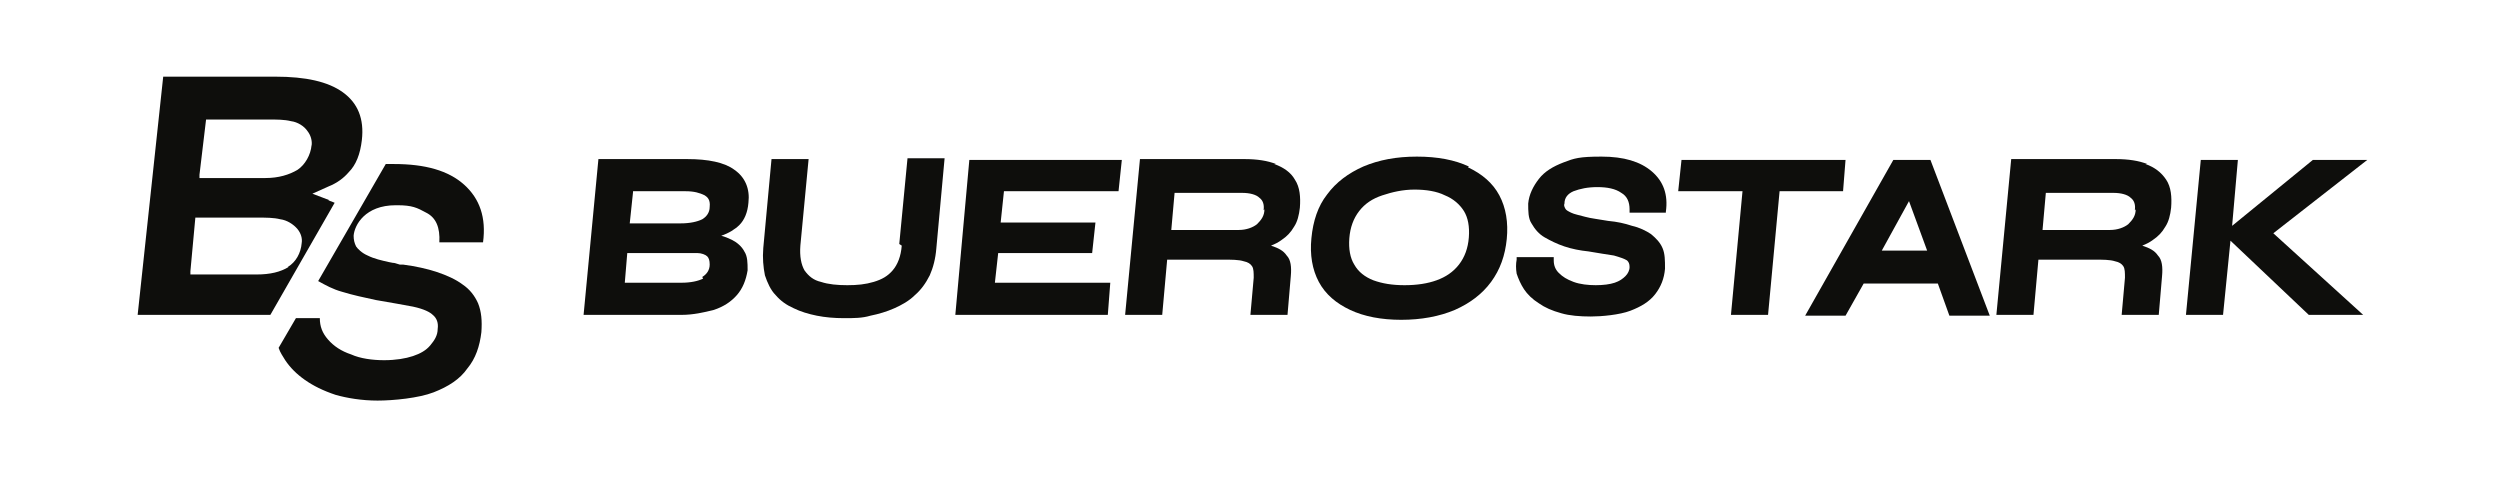
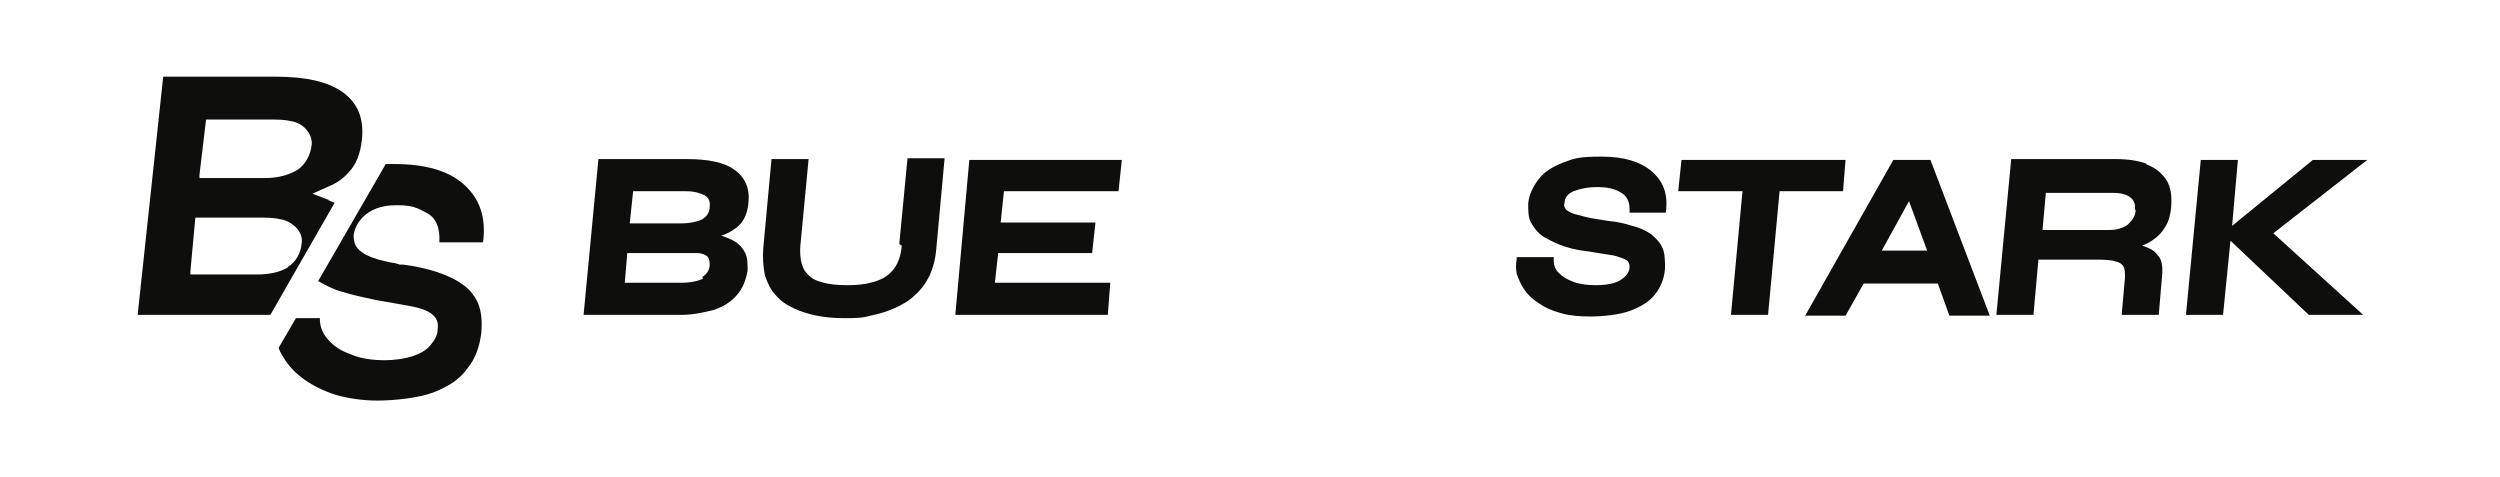
<svg xmlns="http://www.w3.org/2000/svg" version="1.1" viewBox="0 0 303.3 57.9">
  <defs>
    <style> .cls-1 { fill: #0e0e0c; } </style>
  </defs>
  <g>
    <g id="Ebene_1">
      <g>
        <path class="cls-1" d="M40,24.3l-2.1-.8,2-.9c1-.4,1.8-1,2.4-1.7.9-.9,1.4-2.2,1.6-3.9.3-2.6-.5-4.5-2.3-5.8-1.8-1.3-4.5-1.9-8.2-1.9h-13.6l-3.1,28.9c2.9,0,10,0,16.1,0l7.8-13.6c-.2-.1-.5-.2-.8-.3ZM35,32.4c-1,.6-2.2.9-3.9.9h-8v-.4s.6-6.5.6-6.5h7.5c1.1,0,2,0,2.8.2.8.1,1.6.6,2.1,1.2.4.5.6,1.1.5,1.7-.1,1.2-.7,2.3-1.7,2.9ZM37.8,17.6c-.1,1.2-.8,2.4-1.7,3-1,.6-2.3,1-3.9,1h-8v-.4s.8-6.7.8-6.7h7.5c1.1,0,2,0,2.8.2.8.1,1.6.6,2,1.2.4.5.6,1.2.5,1.8Z" />
        <path class="cls-1" d="M48,19.9c-.3,0-.7,0-1,0h-.2s-8.2,14.2-8.2,14.2c.9.5,1.8,1,2.9,1.3,1.3.4,2.7.7,4.1,1,1.8.3,3.4.6,4.5.8,1.4.3,2.1.7,2.4,1,.5.4.7,1,.6,1.7,0,.8-.4,1.4-.9,2-.5.6-1.2,1-2.1,1.3-.9.3-2.1.5-3.5.5s-2.9-.2-4-.7c-1.2-.4-2.1-1-2.8-1.8-.7-.8-1-1.6-1-2.6h0s-2.9,0-2.9,0l-2.1,3.6c.2.6.5,1,.8,1.5.6.9,1.4,1.7,2.4,2.4,1,.7,2.2,1.3,3.7,1.8,1.4.4,3.2.7,5.1.7s5-.3,6.8-1c1.8-.7,3.2-1.6,4.1-2.9,1-1.2,1.5-2.7,1.7-4.4.1-1.4,0-2.5-.4-3.5-.4-.9-1-1.7-1.9-2.3-.8-.6-1.9-1.1-3.1-1.5-1.2-.4-2.6-.7-4.1-.9h-.4c-.6-.2-.7-.2-.7-.2,0,0-.2,0-.6-.1-.9-.2-1.8-.4-2.6-.8-.7-.3-1.2-.8-1.4-1.1-.2-.4-.3-.8-.3-1.3.1-1.3,1.4-3.7,5.1-3.7h.2c1.8,0,2.4.3,3.5.9,1.2.6,1.7,1.8,1.6,3.6h0s5.3,0,5.3,0h0c.4-3-.4-5.3-2.3-7-1.9-1.7-4.7-2.5-8.5-2.5Z" />
        <path class="cls-1" d="M89.1,20.6h0c-1.2-.9-3.2-1.3-5.7-1.3h-10.8l-1.8,18.9h11.9c1.4,0,2.7-.3,3.9-.6,1.2-.4,2.1-1,2.8-1.8.7-.8,1.1-1.8,1.3-3,0-.9,0-1.7-.4-2.3-.3-.6-.9-1.1-1.5-1.4-.4-.2-.9-.4-1.3-.5.9-.3,1.7-.8,2.2-1.3.6-.6,1-1.5,1.1-2.7.2-1.7-.4-3.1-1.7-4ZM76.8,23.2h6.4c1,0,1.7.2,2.3.5.3.2.7.5.6,1.4,0,.7-.4,1.2-.9,1.5-.6.3-1.5.5-2.6.5h-6.2l.4-3.8ZM85.3,33.8c-.6.3-1.5.5-2.6.5h-6.9l.3-3.6h6.6c.7,0,1.3,0,1.9,0,.5,0,1,.2,1.2.4.2.2.3.5.3,1,0,.7-.4,1.2-.9,1.5Z" />
        <path class="cls-1" d="M109.4,29.8c-.1,1.3-.5,2.3-1.1,3-.6.7-1.3,1.1-2.3,1.4-1,.3-2,.4-3.2.4s-2.3-.1-3.2-.4c-.9-.2-1.5-.7-2-1.4-.4-.7-.6-1.7-.5-3l1-10.5h-4.5l-1,10.8c-.1,1.2,0,2.3.2,3.3.3.9.7,1.8,1.3,2.4.6.7,1.3,1.2,2.2,1.6.8.4,1.8.7,2.8.9,1,.2,2.1.3,3.3.3s2.2,0,3.2-.3c1-.2,2-.5,2.9-.9.9-.4,1.8-.9,2.5-1.6.7-.6,1.3-1.4,1.8-2.4.4-.9.7-2,.8-3.3l1-10.9h-4.5l-1,10.4Z" />
        <polygon class="cls-1" points="115.9 38.2 134.4 38.2 134.7 34.3 120.7 34.3 121.1 30.7 132.5 30.7 132.9 27 121.4 27 121.8 23.2 135.7 23.2 136.1 19.4 117.6 19.4 115.9 38.2" />
-         <path class="cls-1" d="M154.8,19.9c-1-.4-2.3-.6-3.8-.6h-12.7l-1.8,18.9h4.5l.6-6.7h6.7c1.1,0,2,0,2.6.2.5.1.8.3,1,.6.2.3.2.8.2,1.4l-.4,4.5h4.5l.4-4.7c.1-1.1,0-2-.5-2.5-.4-.6-1-.9-1.9-1.2.5-.2.9-.4,1.3-.7.6-.4,1.1-.9,1.5-1.6.4-.6.6-1.4.7-2.3.1-1.3,0-2.5-.6-3.4-.5-.9-1.4-1.5-2.5-1.9ZM153.4,25.4h0c0,.8-.4,1.3-.9,1.8-.5.4-1.3.7-2.2.7h-8.2l.4-4.5h8.2c.9,0,1.7.2,2.1.6.4.3.6.8.5,1.5Z" />
-         <path class="cls-1" d="M178.2,20.2c-1.7-.8-3.8-1.2-6.3-1.2s-4.6.4-6.5,1.2c-1.8.8-3.3,1.9-4.4,3.4-1.1,1.4-1.7,3.2-1.9,5.3-.2,2,.1,3.8.9,5.3.8,1.5,2.1,2.6,3.8,3.4,1.7.8,3.8,1.2,6.2,1.2s4.6-.4,6.5-1.2c1.8-.8,3.3-1.9,4.4-3.4,1.1-1.5,1.7-3.2,1.9-5.2.2-2-.1-3.8-.9-5.3-.8-1.5-2.1-2.6-3.8-3.4ZM178.2,28.8c-.1,1.3-.5,2.4-1.2,3.3-.7.9-1.6,1.5-2.7,1.9-1.1.4-2.4.6-3.9.6s-2.7-.2-3.8-.6c-1-.4-1.8-1-2.3-1.9-.5-.8-.7-1.9-.6-3.2.1-1.3.5-2.4,1.2-3.3.7-.9,1.6-1.5,2.8-1.9,1.2-.4,2.5-.7,3.9-.7s2.7.2,3.7.7c1,.4,1.8,1.1,2.3,1.9.5.8.7,1.9.6,3.2Z" />
        <path class="cls-1" d="M202.1,26v-.3c.3-2.1-.3-3.7-1.7-4.9-1.4-1.2-3.4-1.8-6.1-1.8s-3.3.2-4.6.7c-1.3.5-2.3,1.1-3,2-.7.9-1.2,1.9-1.3,3,0,.9,0,1.8.4,2.4.4.7.9,1.3,1.6,1.7.7.4,1.5.8,2.4,1.1.9.3,1.9.5,2.9.6,1.3.2,2.3.4,3.1.5.7.2,1.3.4,1.6.6.2.2.3.4.3.8,0,.4-.2.8-.5,1.1-.3.3-.7.6-1.3.8-.6.2-1.4.3-2.3.3s-1.9-.1-2.7-.4c-.8-.3-1.3-.6-1.8-1.1-.4-.4-.6-.9-.6-1.5v-.4h-4.5v.3c-.1.5-.1,1.1,0,1.7.2.6.5,1.3.9,1.9.4.6,1,1.2,1.8,1.7.7.5,1.6.9,2.7,1.2,1,.3,2.3.4,3.6.4s3.5-.2,4.8-.7c1.3-.5,2.3-1.1,3-2,.7-.9,1.1-1.9,1.2-3.1,0-1,0-1.8-.3-2.5-.3-.7-.8-1.2-1.4-1.7-.6-.4-1.4-.8-2.3-1-.9-.3-1.8-.5-2.9-.6-1.1-.2-2.1-.3-2.8-.5-.7-.2-1.3-.3-1.7-.5-.4-.2-.6-.3-.7-.5-.1-.2-.2-.4-.1-.6,0-.7.4-1.2,1.1-1.5.8-.3,1.7-.5,2.9-.5s2.2.2,2.9.7c.7.4,1,1.1,1,2v.4s4.4,0,4.4,0Z" />
        <polygon class="cls-1" points="223.9 19.4 204 19.4 203.6 23.2 211.4 23.2 210 38.2 214.5 38.2 215.9 23.2 223.6 23.2 223.9 19.4" />
        <path class="cls-1" d="M229.7,19.4l-10.7,18.9h4.9l2.2-3.9h9l1.4,3.9h4.9l-7.2-18.9h-4.5ZM228.3,30.4l3.3-6,2.2,6h-5.4Z" />
        <path class="cls-1" d="M260.5,19.9h0c-1-.4-2.3-.6-3.8-.6h-12.7l-1.8,18.9h4.5l.6-6.7h6.7c1.1,0,2,0,2.6.2.5.1.8.3,1,.6.2.3.2.8.2,1.4l-.4,4.5h4.5l.4-4.7c.1-1.1,0-2-.5-2.5-.4-.6-1-.9-1.9-1.2.5-.2.9-.4,1.3-.7.6-.4,1.1-.9,1.5-1.6.4-.6.6-1.4.7-2.3.1-1.3,0-2.5-.6-3.4s-1.4-1.5-2.5-1.9ZM259.1,25.4c0,.8-.4,1.3-.9,1.8-.5.4-1.3.7-2.2.7h-8.2l.4-4.5h8.2c.9,0,1.7.2,2.1.6.4.3.6.8.5,1.5Z" />
        <polygon class="cls-1" points="287.2 19.4 280.6 19.4 270.8 27.4 271.5 19.4 267 19.4 265.2 38.2 269.7 38.2 270.6 29.2 280.1 38.2 286.7 38.2 275.8 28.3 287.2 19.4" />
      </g>
    </g>
  </g>
</svg>